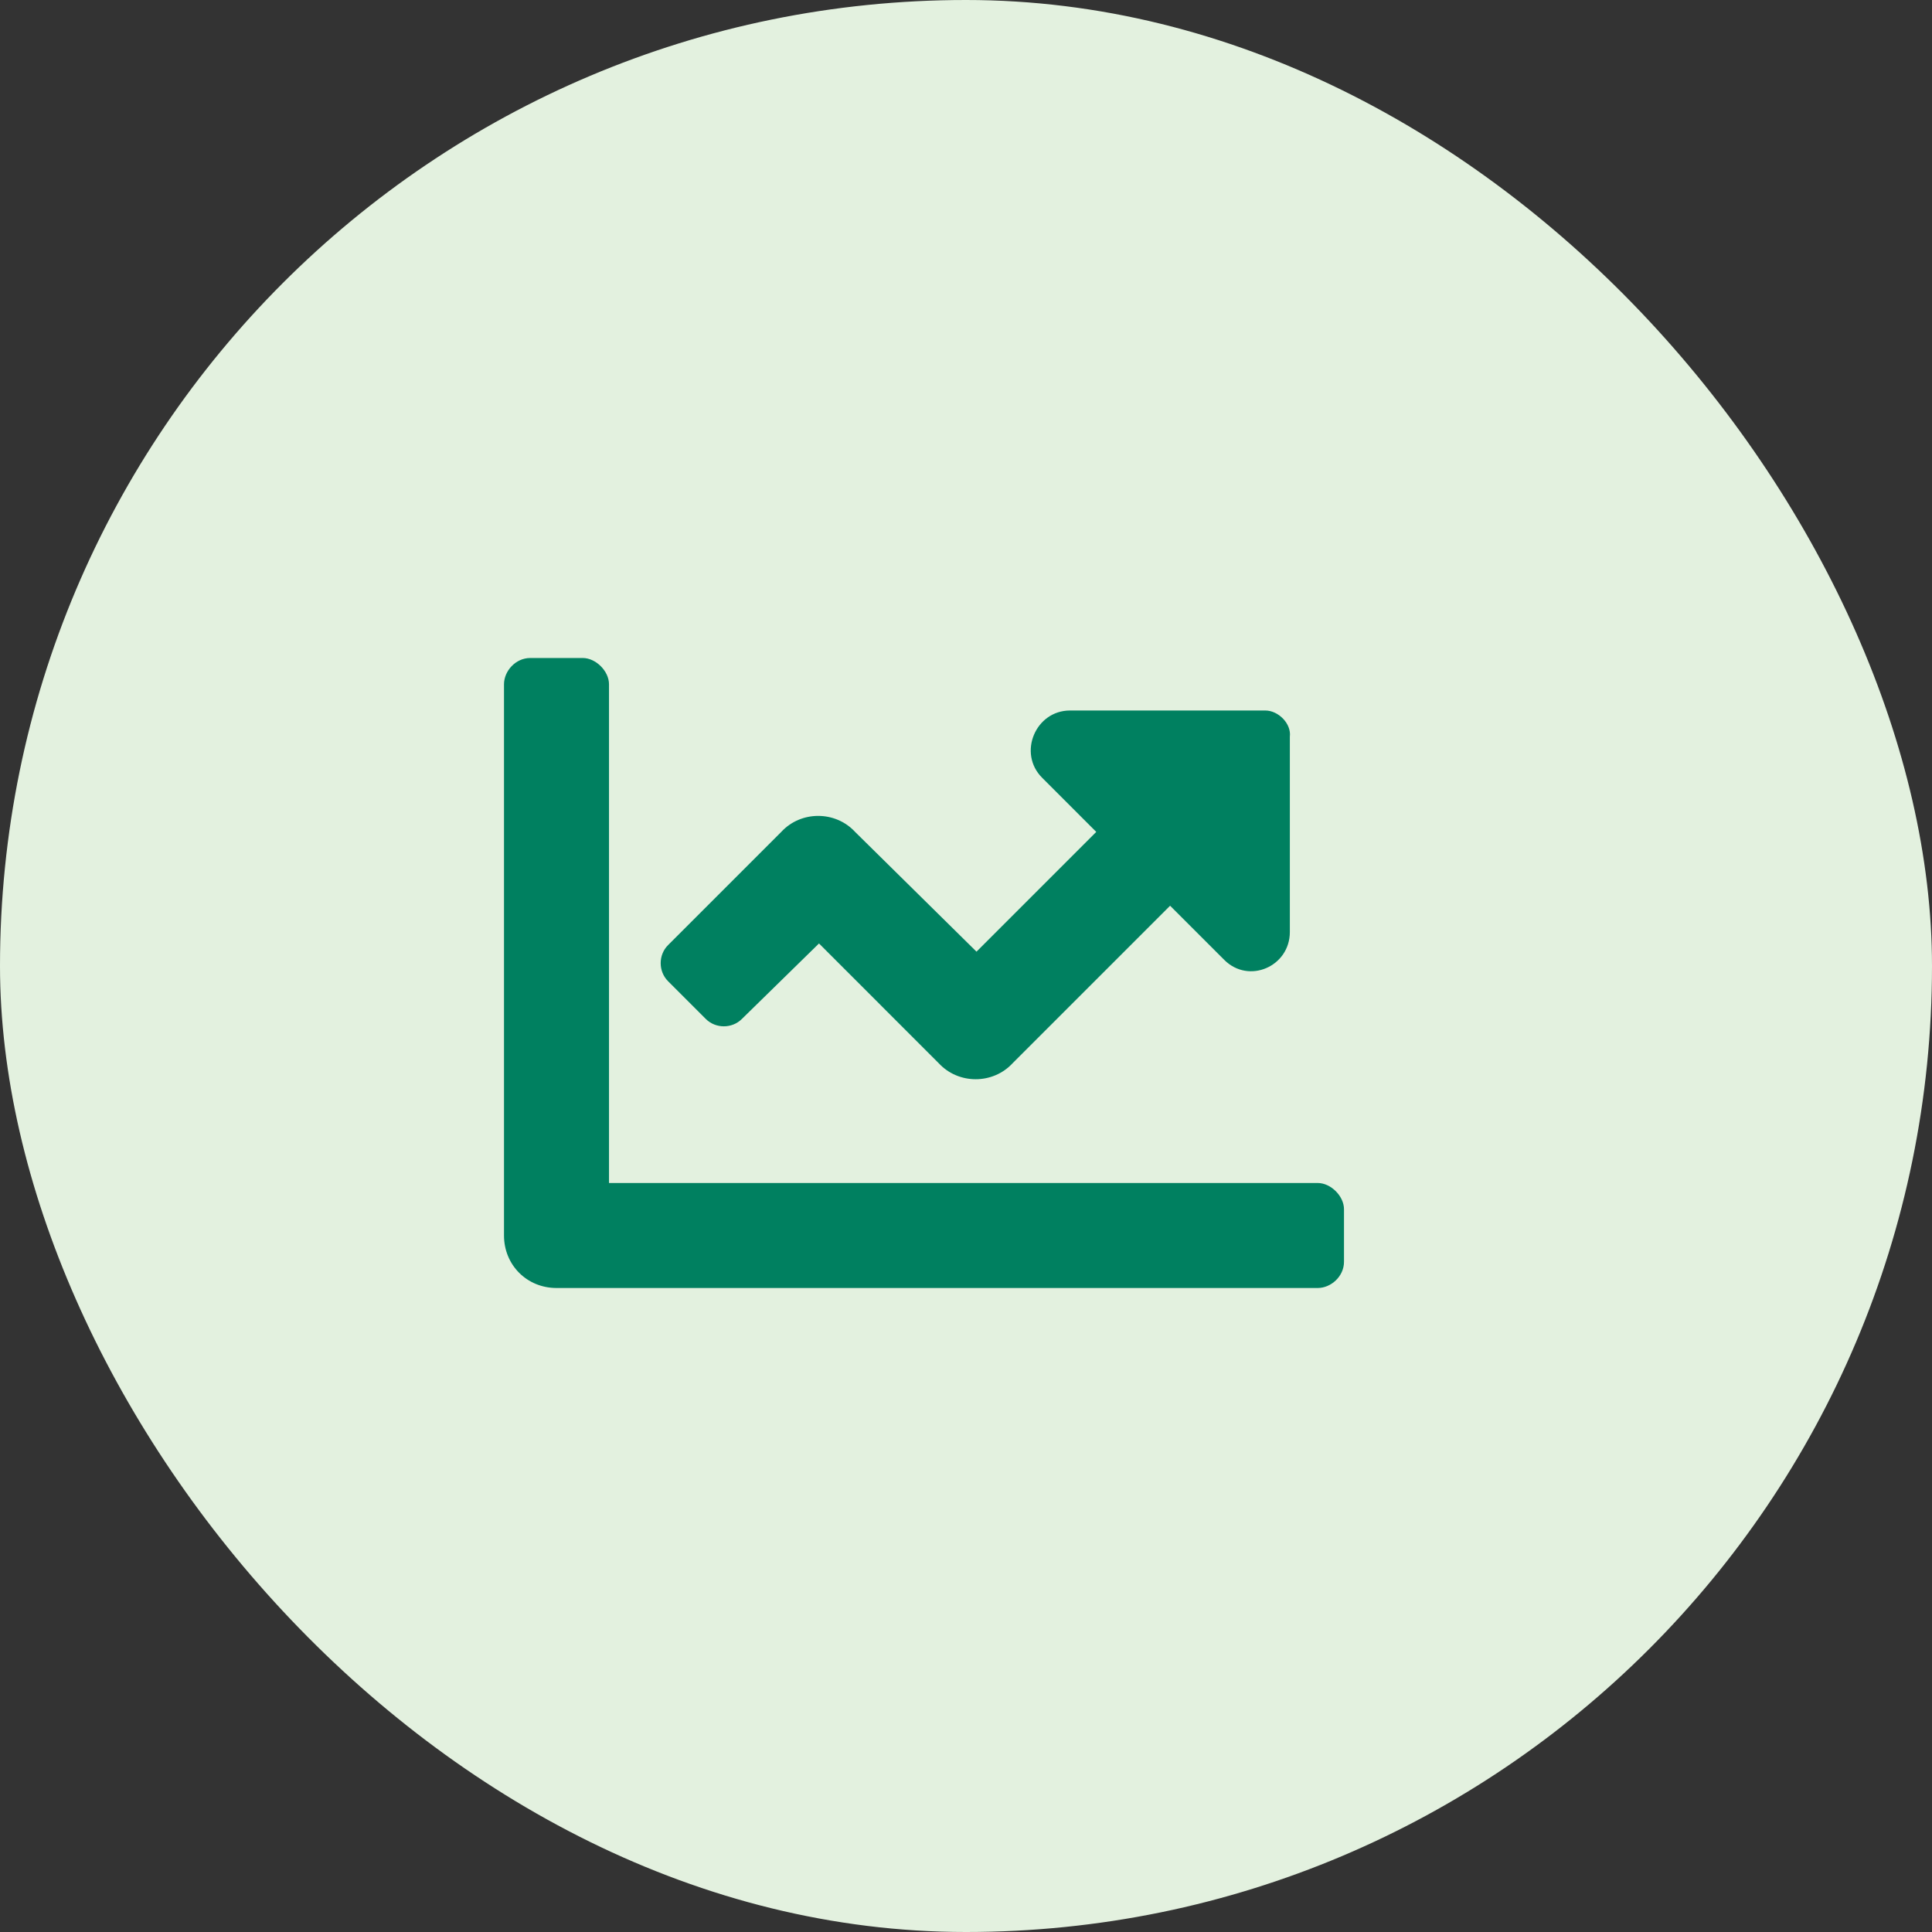
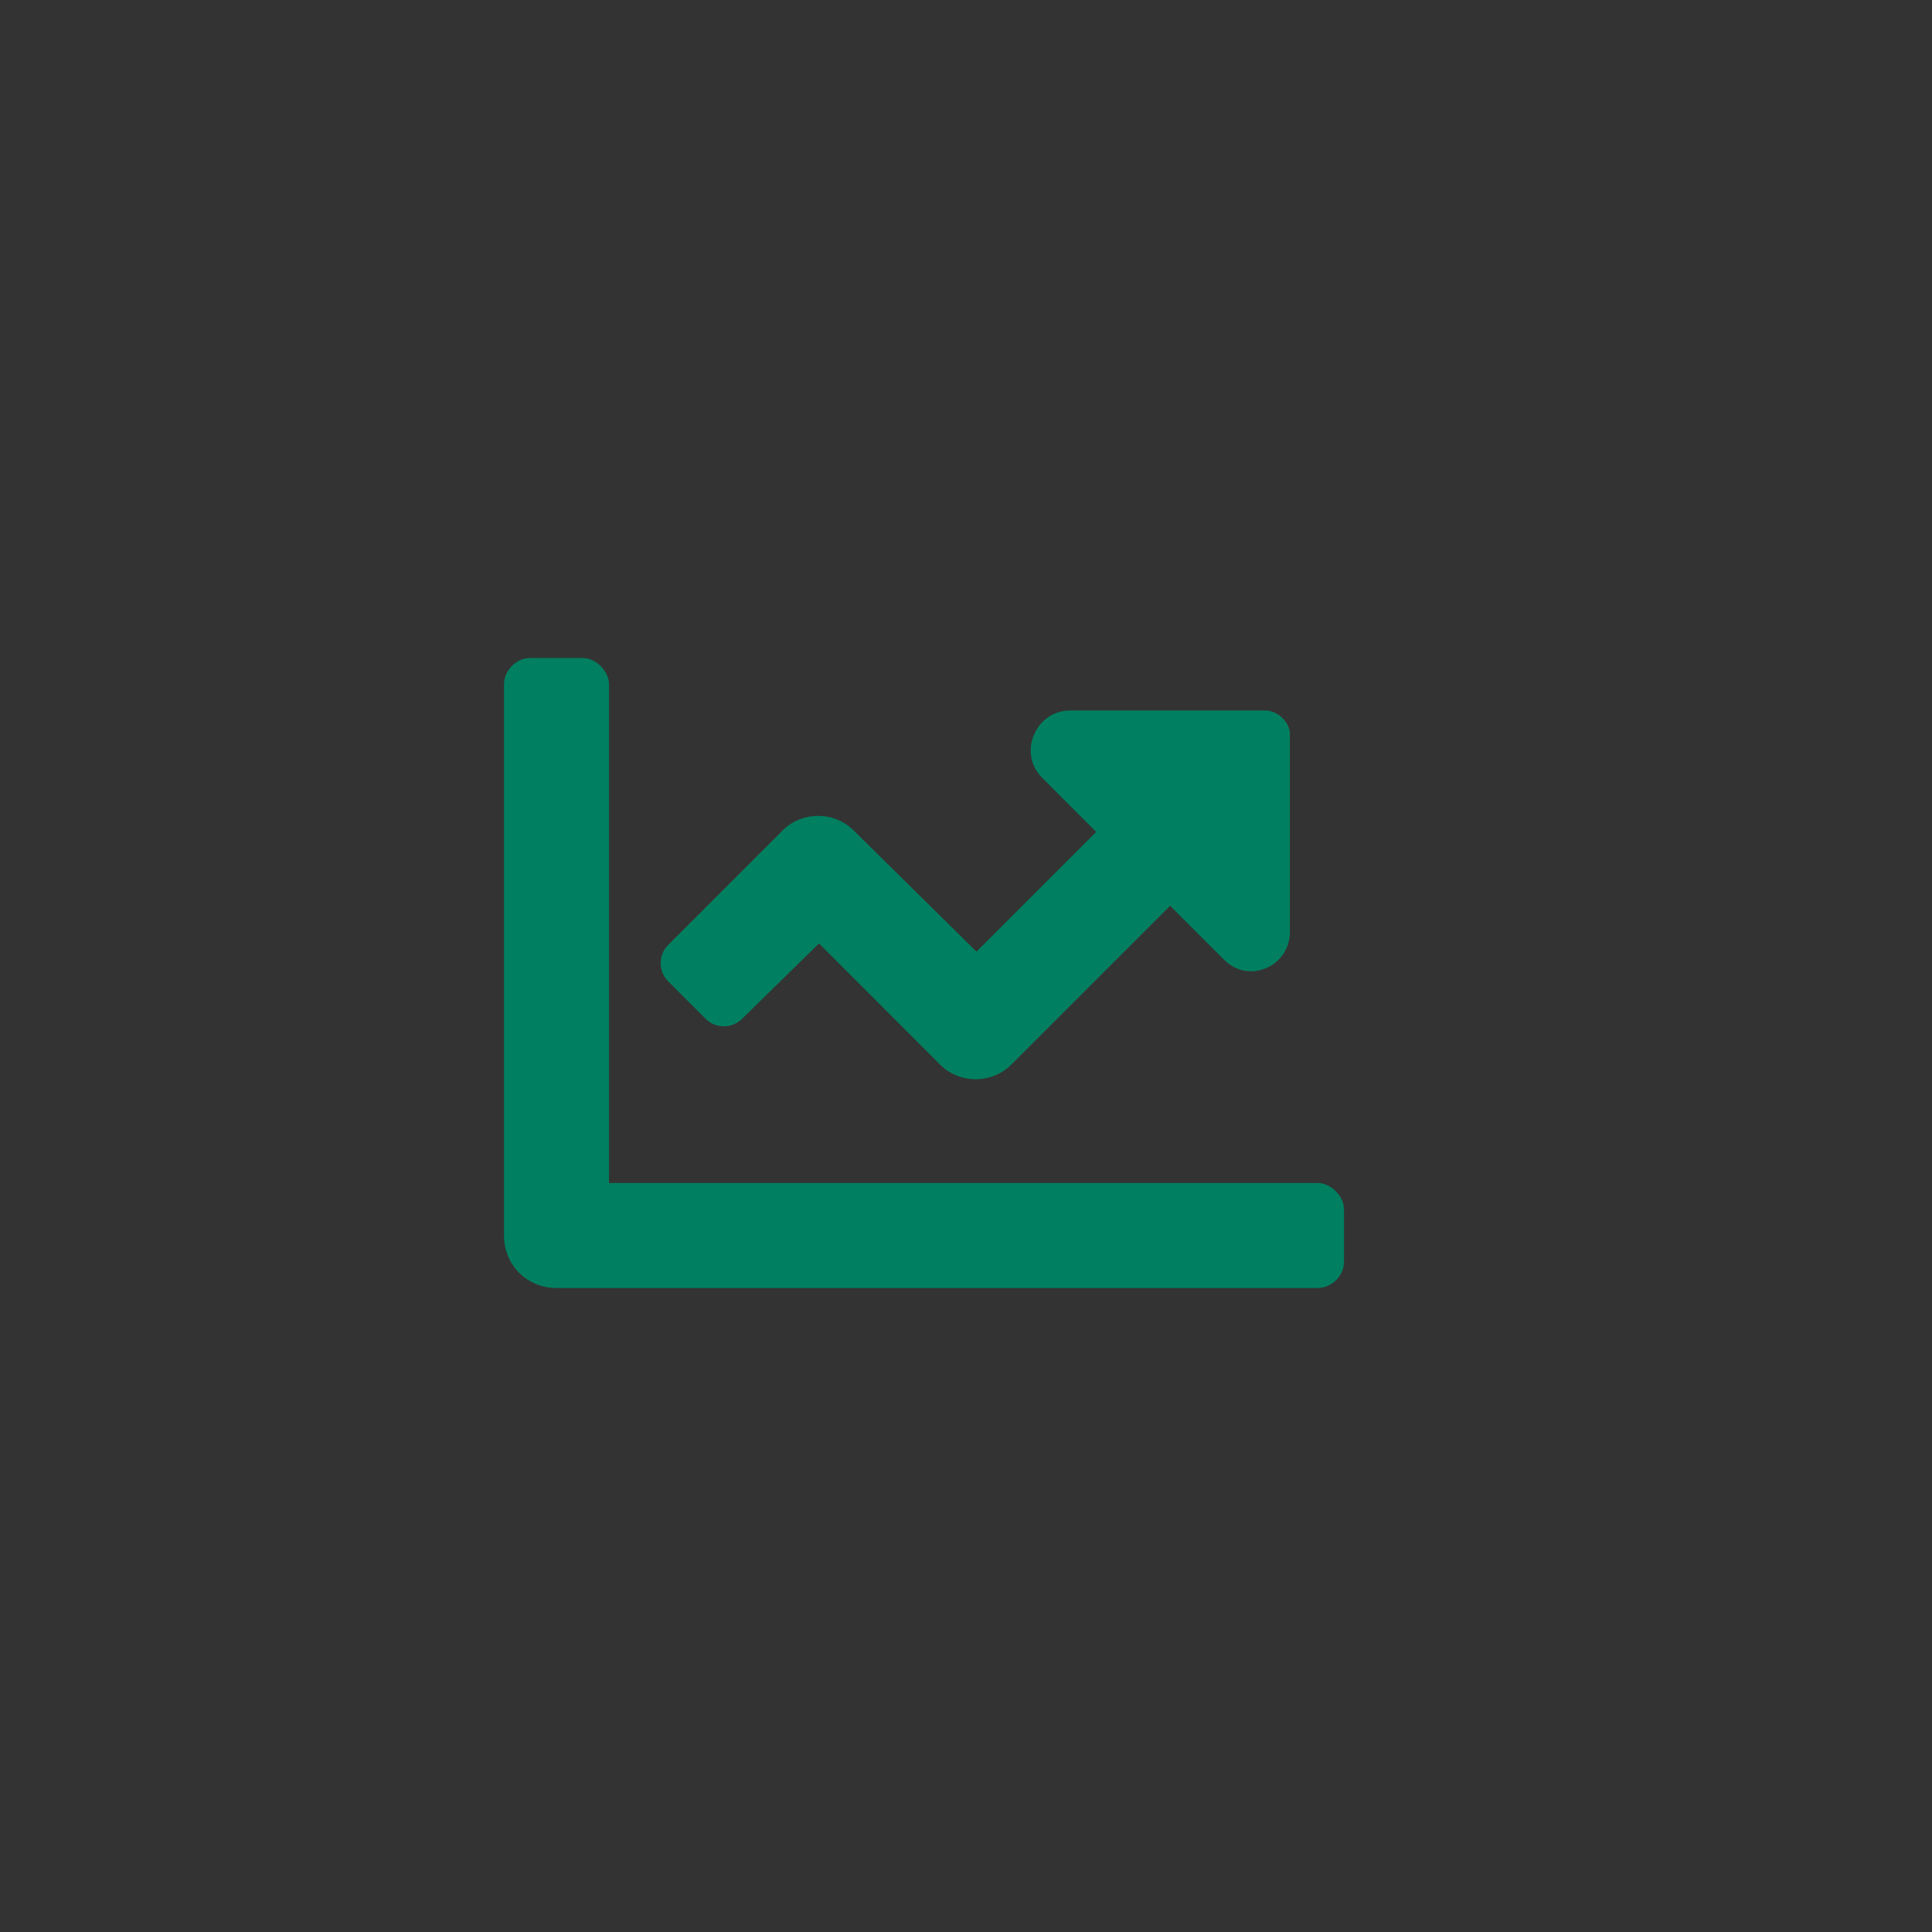
<svg xmlns="http://www.w3.org/2000/svg" width="69" height="69" viewBox="0 0 69 69" fill="none">
  <rect x="0" y="0" width="69" height="69" fill="#333333" stroke="none" />
-   <rect width="69" height="69" rx="34.5" fill="#E3F1DF" />
  <path d="M47.062 42.25C47.531 42.25 48 42.719 48 43.188V45.062C48 45.59 47.531 46 47.062 46H19.875C18.82 46 18 45.18 18 44.125V24.438C18 23.969 18.41 23.5 18.938 23.5H20.812C21.281 23.5 21.75 23.969 21.75 24.438V42.25H47.062ZM45.188 25.375C45.656 25.375 46.125 25.844 46.066 26.312V33.285C46.066 34.516 44.602 35.16 43.723 34.281L41.789 32.348L36.164 37.973C35.461 38.734 34.23 38.734 33.527 37.973L29.25 33.695L26.496 36.391C26.145 36.742 25.559 36.742 25.207 36.391L23.859 35.043C23.508 34.691 23.508 34.105 23.859 33.754L27.902 29.711C28.605 28.949 29.836 28.949 30.539 29.711L34.875 33.988L39.152 29.711L37.219 27.777C36.34 26.898 36.984 25.375 38.215 25.375H45.188Z" fill="#008060" />
</svg>